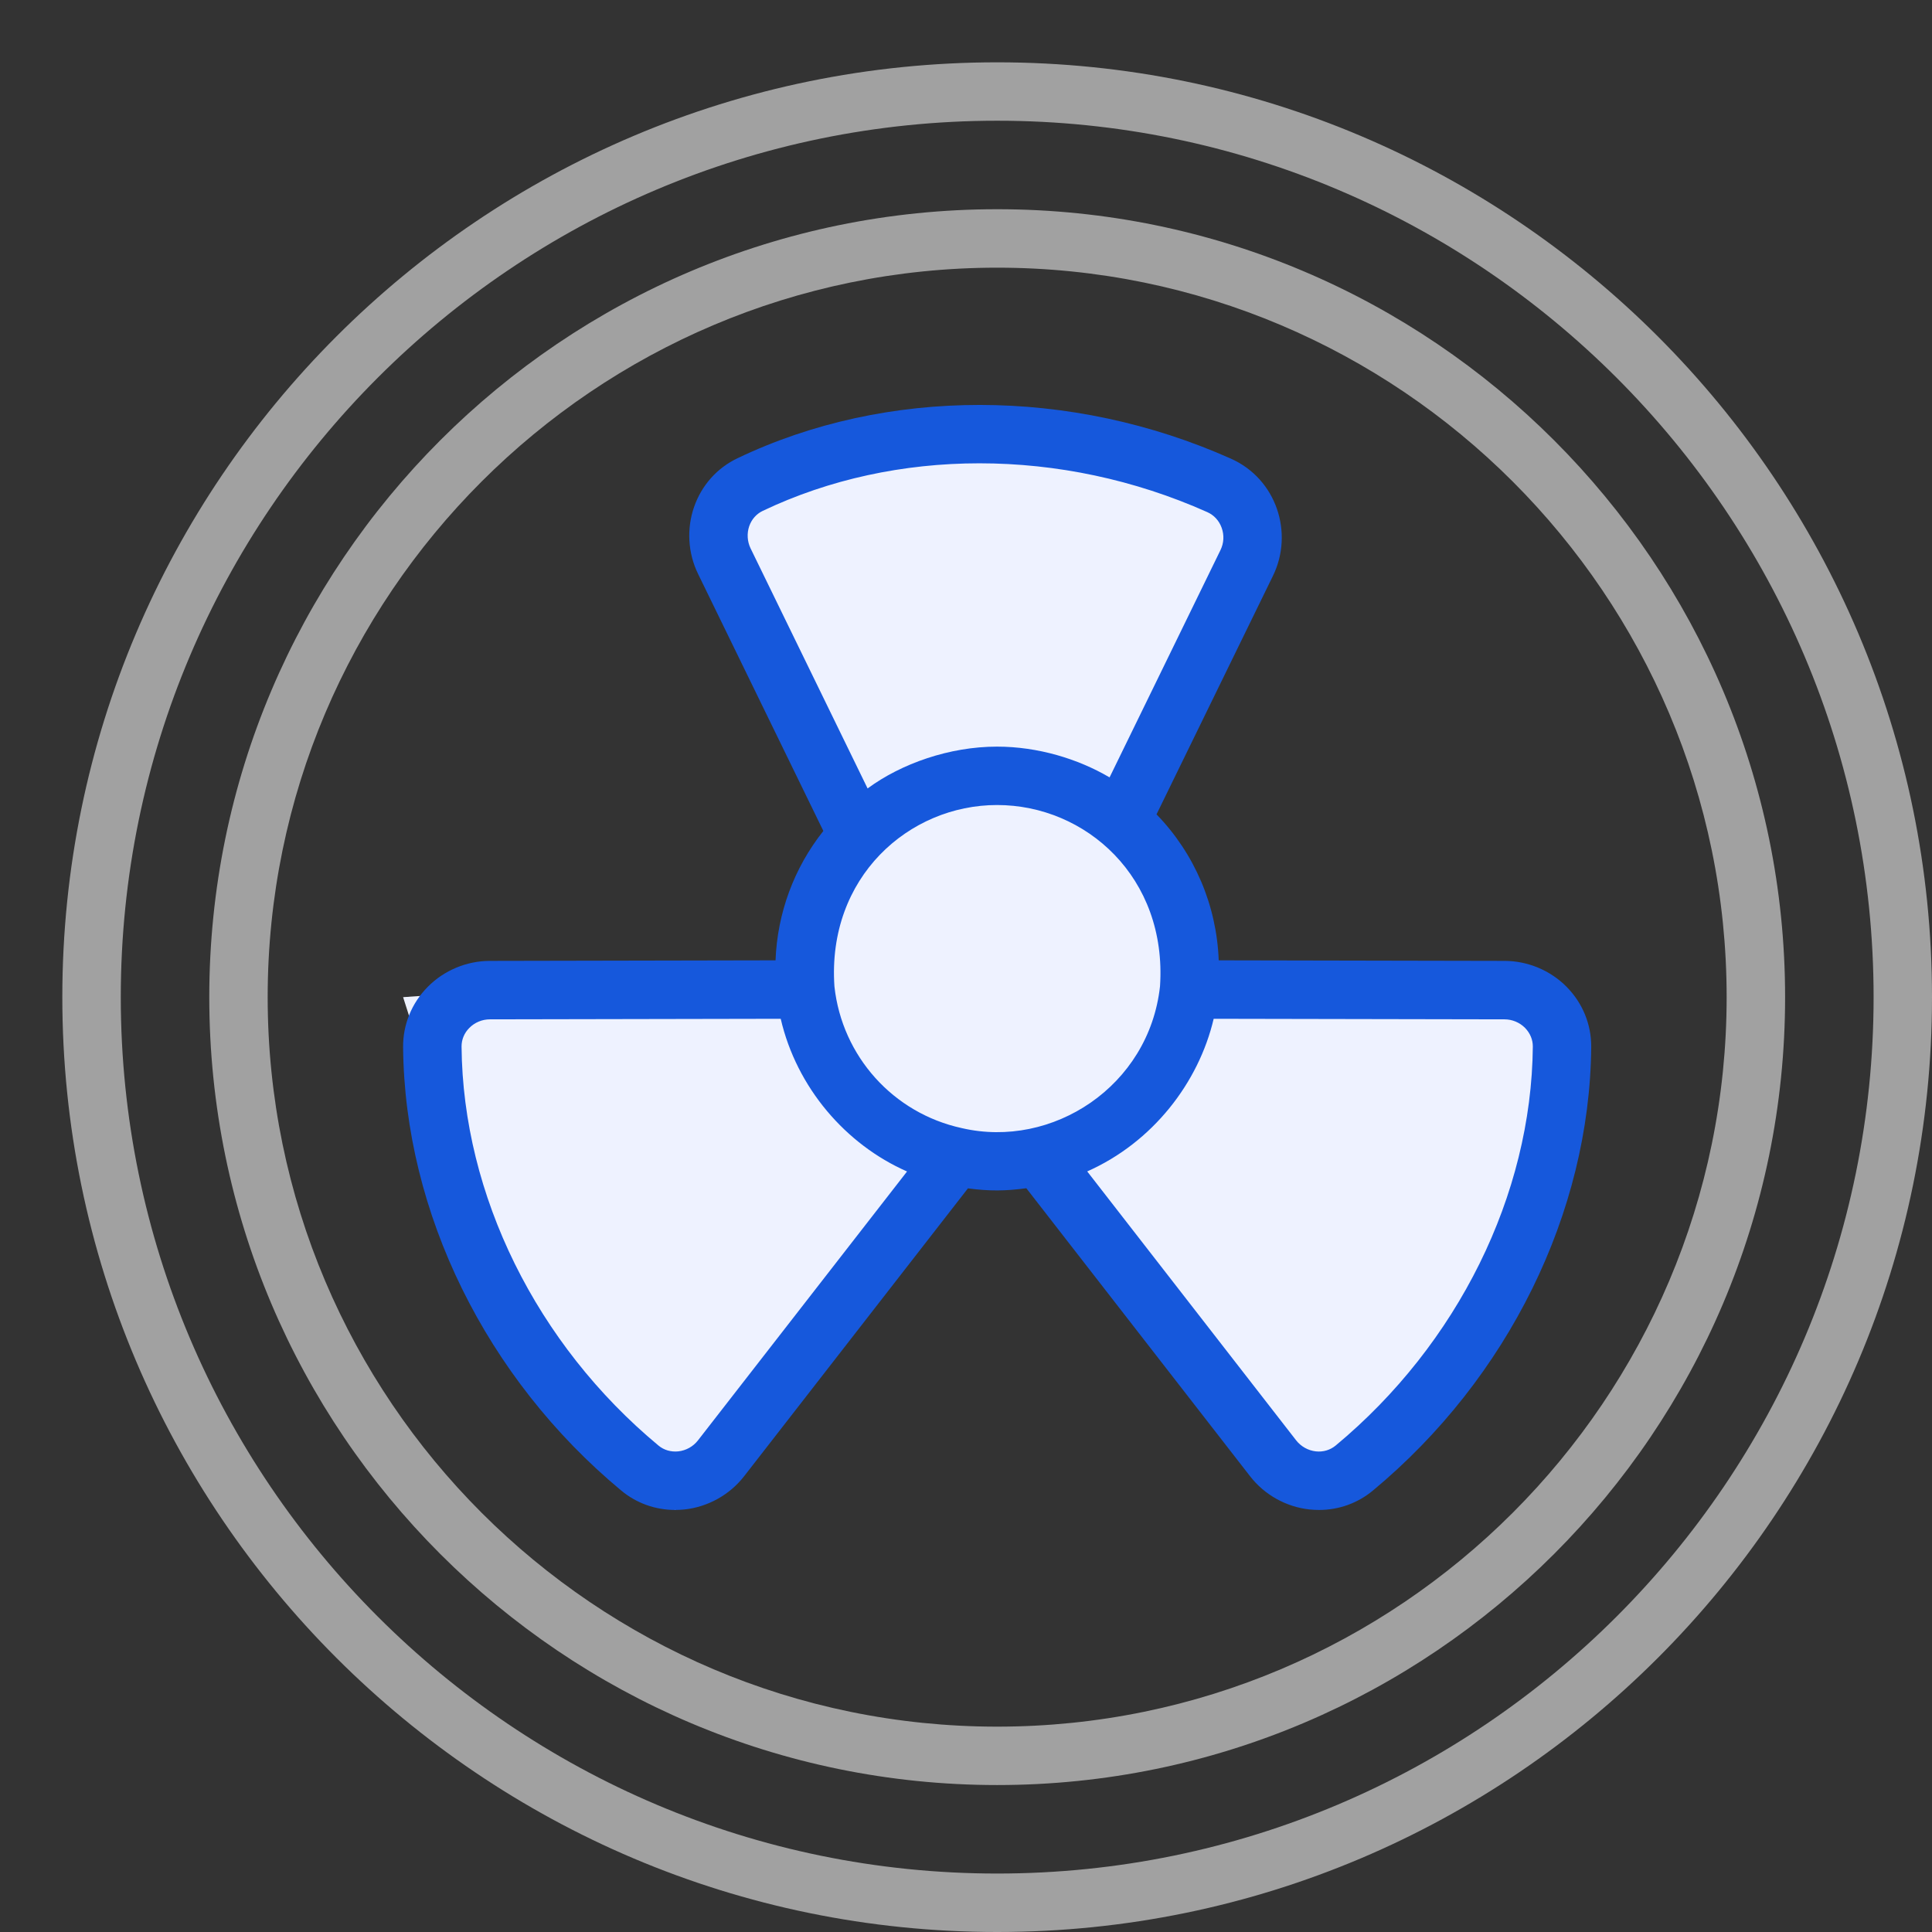
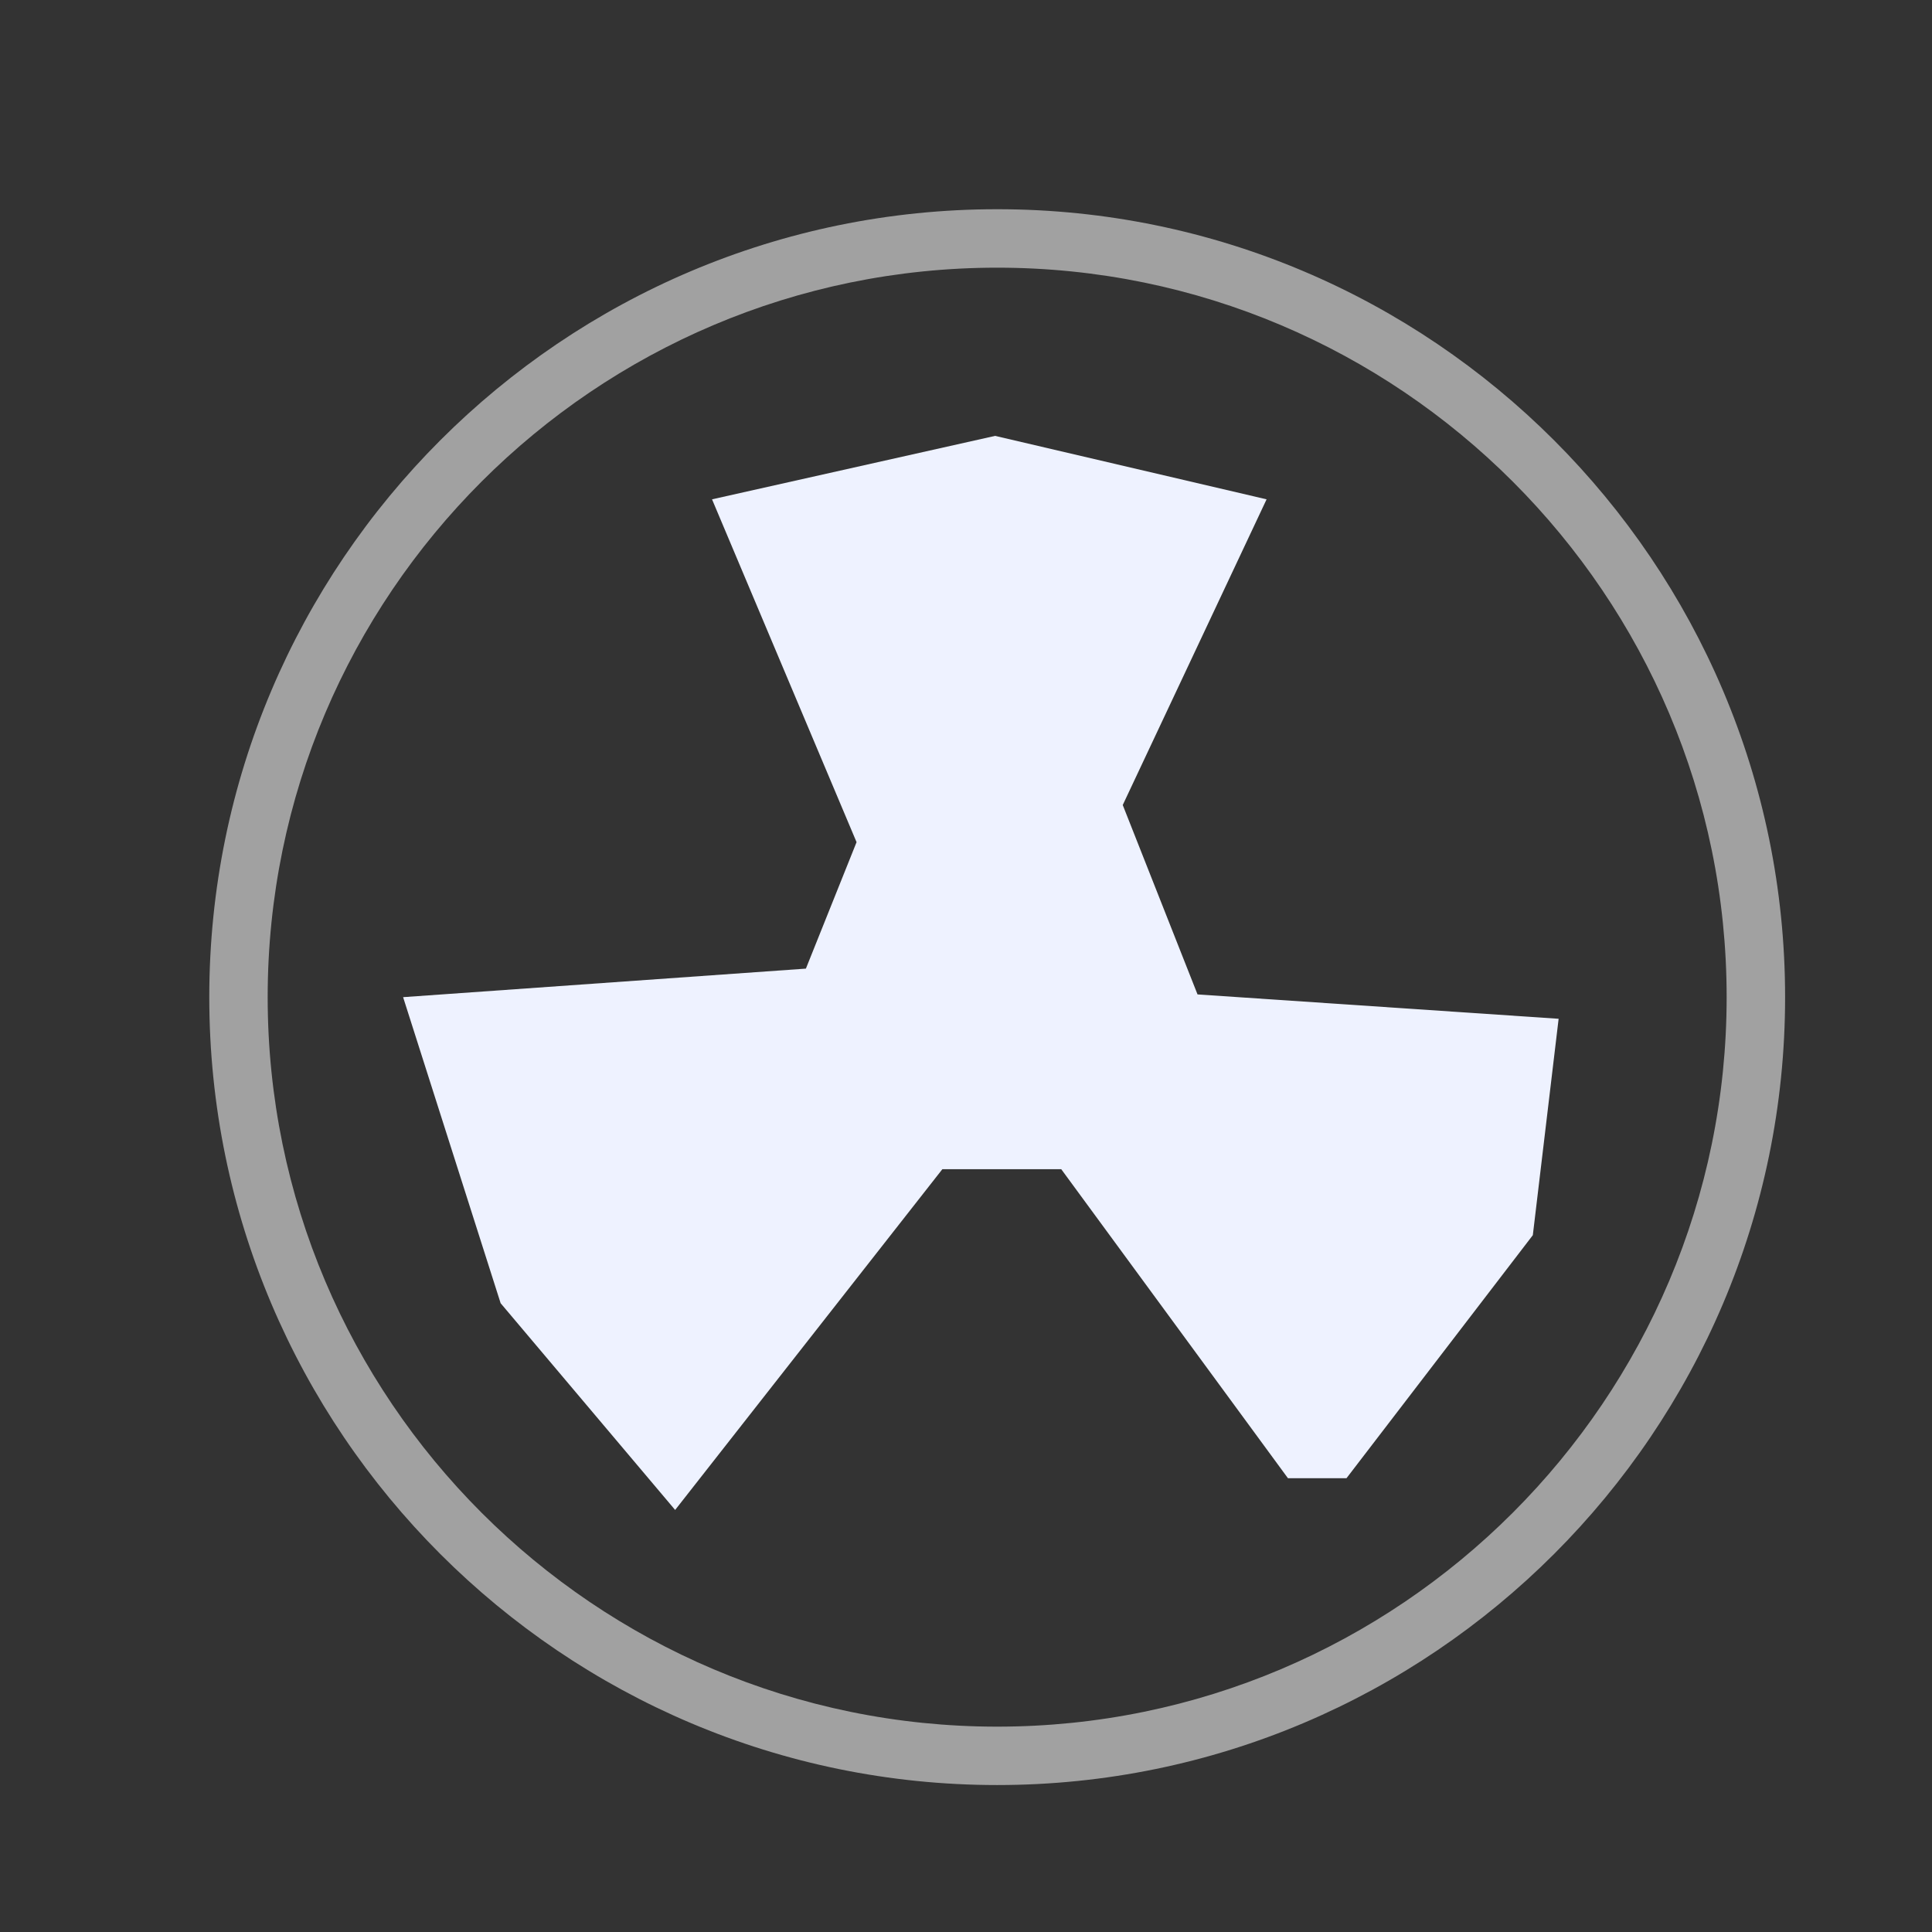
<svg xmlns="http://www.w3.org/2000/svg" width="31px" height="31px" viewBox="0 0 31 31" version="1.1">
  <rect x="0" y="0" width="31" height="31" fill="#333333" stroke="none" />
  <title>Radiology-Reporting</title>
  <g id="Page-1" stroke="none" stroke-width="1" fill="none" fill-rule="evenodd">
    <g id="Artboard-Copy-93" transform="translate(-407, -254)">
      <g id="Radiology-Reporting" transform="translate(407.967, 254.956)">
        <polygon id="Path-3" fill="#EEF2FF" points="16.061 17.804 19.699 22.763 20.638 22.763 23.628 18.863 24.042 15.391 18.248 15 17.048 11.961 19.356 7.056 15 6.038 10.458 7.056 12.777 12.557 11.964 14.586 5.501 15.044 7.066 19.955 9.866 23.272 14.154 17.804" />
-         <path d="M15.033,0.044 C6.762,0.044 0.033,6.773 0.033,15.044 C0.033,23.315 6.762,30.044 15.033,30.044 C23.304,30.044 30.033,23.315 30.033,15.044 C30.033,6.773 23.304,0.044 15.033,0.044 Z M15.033,29.106 C7.279,29.106 0.971,22.798 0.971,15.044 C0.971,7.29 7.279,0.981 15.033,0.981 C22.787,0.981 29.096,7.29 29.096,15.044 C29.096,22.798 22.787,29.106 15.033,29.106 Z" id="Shape" fill="#A1A1A1" fill-rule="nonzero" />
        <path d="M15.033,2.401 C8.062,2.401 2.391,8.073 2.391,15.044 C2.391,22.015 8.062,27.686 15.033,27.686 C22.004,27.686 27.676,22.015 27.676,15.044 C27.676,8.073 22.004,2.401 15.033,2.401 Z M15.033,26.749 C8.579,26.749 3.328,21.498 3.328,15.044 C3.328,8.59 8.579,3.339 15.033,3.339 C21.488,3.339 26.738,8.59 26.738,15.044 C26.738,21.498 21.488,26.749 15.033,26.749 Z" id="Shape" fill="#A1A1A1" fill-rule="nonzero" />
-         <path d="M18.588,14.453 C18.555,13.571 18.201,12.74 17.59,12.111 L19.459,8.282 L19.459,8.282 C19.794,7.595 19.515,6.731 18.787,6.405 C16.219,5.257 13.257,5.253 10.866,6.397 C10.538,6.553 10.291,6.831 10.17,7.178 C10.048,7.528 10.071,7.92 10.234,8.253 L12.244,12.377 C11.772,12.972 11.506,13.696 11.477,14.453 L6.89,14.462 C6.52,14.463 6.158,14.614 5.897,14.878 C5.639,15.139 5.498,15.483 5.501,15.846 C5.525,18.5 6.833,21.159 8.999,22.959 C9.245,23.164 9.548,23.272 9.866,23.272 C9.916,23.272 9.967,23.269 10.018,23.264 C10.393,23.223 10.741,23.029 10.972,22.732 L14.564,18.112 C14.919,18.159 15.17,18.154 15.501,18.11 L19.091,22.731 C19.322,23.029 19.669,23.223 20.044,23.264 C20.095,23.269 20.147,23.272 20.197,23.272 C20.515,23.272 20.818,23.164 21.064,22.959 C23.232,21.158 24.541,18.499 24.565,15.846 C24.568,15.483 24.428,15.139 24.17,14.878 C23.909,14.614 23.547,14.463 23.176,14.462 L18.588,14.453 Z M11.055,7.486 C11.093,7.377 11.17,7.29 11.27,7.242 C12.337,6.733 13.532,6.478 14.749,6.478 C15.981,6.478 17.236,6.739 18.404,7.261 C18.512,7.309 18.594,7.398 18.635,7.512 C18.678,7.631 18.671,7.758 18.616,7.871 L16.837,11.517 C16.834,11.515 16.83,11.514 16.827,11.512 C16.331,11.222 15.69,11.024 15.031,11.024 C14.268,11.024 13.496,11.296 12.954,11.695 L11.076,7.842 C11.023,7.732 11.015,7.602 11.055,7.486 Z M10.232,22.156 C10.155,22.255 10.041,22.318 9.917,22.332 C9.8,22.344 9.686,22.312 9.598,22.238 C7.641,20.612 6.46,18.219 6.439,15.838 C6.438,15.726 6.482,15.619 6.564,15.537 C6.65,15.45 6.77,15.4 6.892,15.4 L11.56,15.391 C11.816,16.495 12.602,17.408 13.587,17.841 L10.232,22.156 Z M14.465,17.145 C13.366,16.906 12.545,15.993 12.422,14.873 C12.301,13.118 13.619,11.961 15.031,11.961 C16.458,11.961 17.763,13.125 17.646,14.87 C17.47,16.475 15.917,17.483 14.465,17.145 L14.465,17.145 Z M23.628,15.838 C23.606,18.218 22.423,20.611 20.465,22.238 C20.377,22.311 20.263,22.345 20.146,22.332 C20.022,22.318 19.908,22.254 19.831,22.156 L16.478,17.84 C17.528,17.374 18.266,16.417 18.507,15.391 L23.174,15.4 C23.297,15.4 23.417,15.45 23.503,15.537 C23.584,15.62 23.629,15.726 23.628,15.838 Z" id="Shape" fill="#1658DC" fill-rule="nonzero" />
      </g>
    </g>
  </g>
</svg>